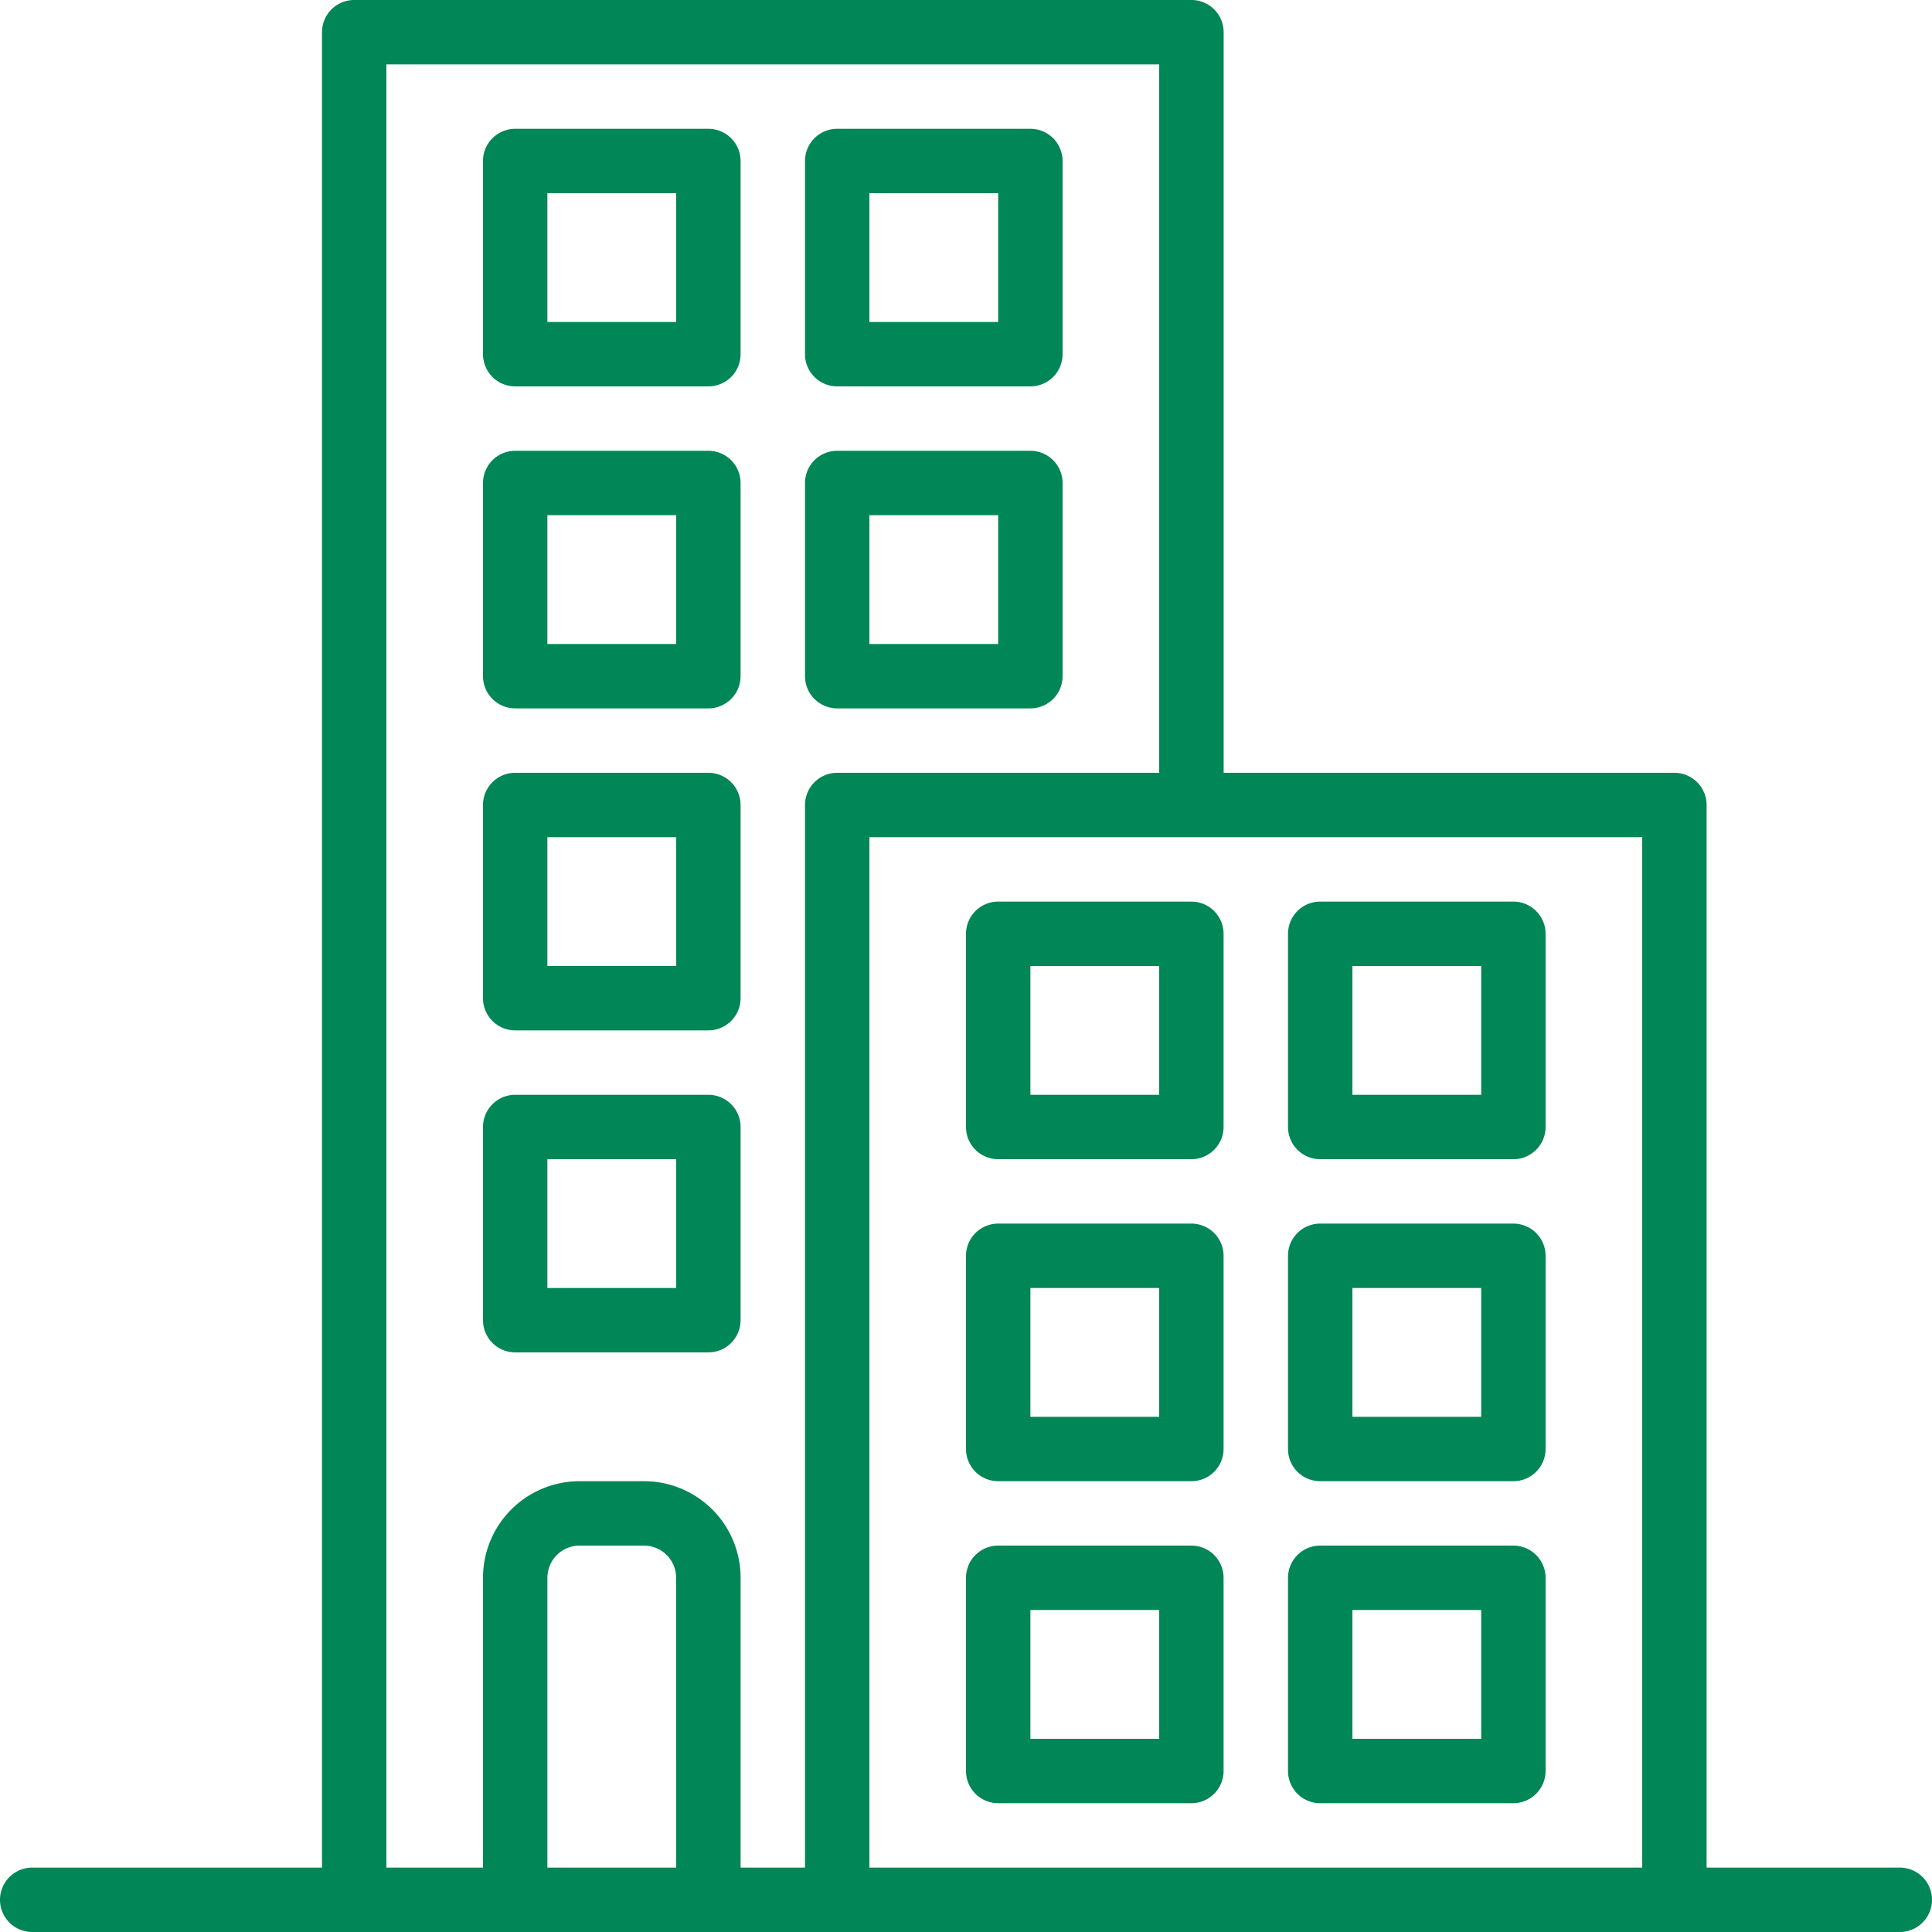
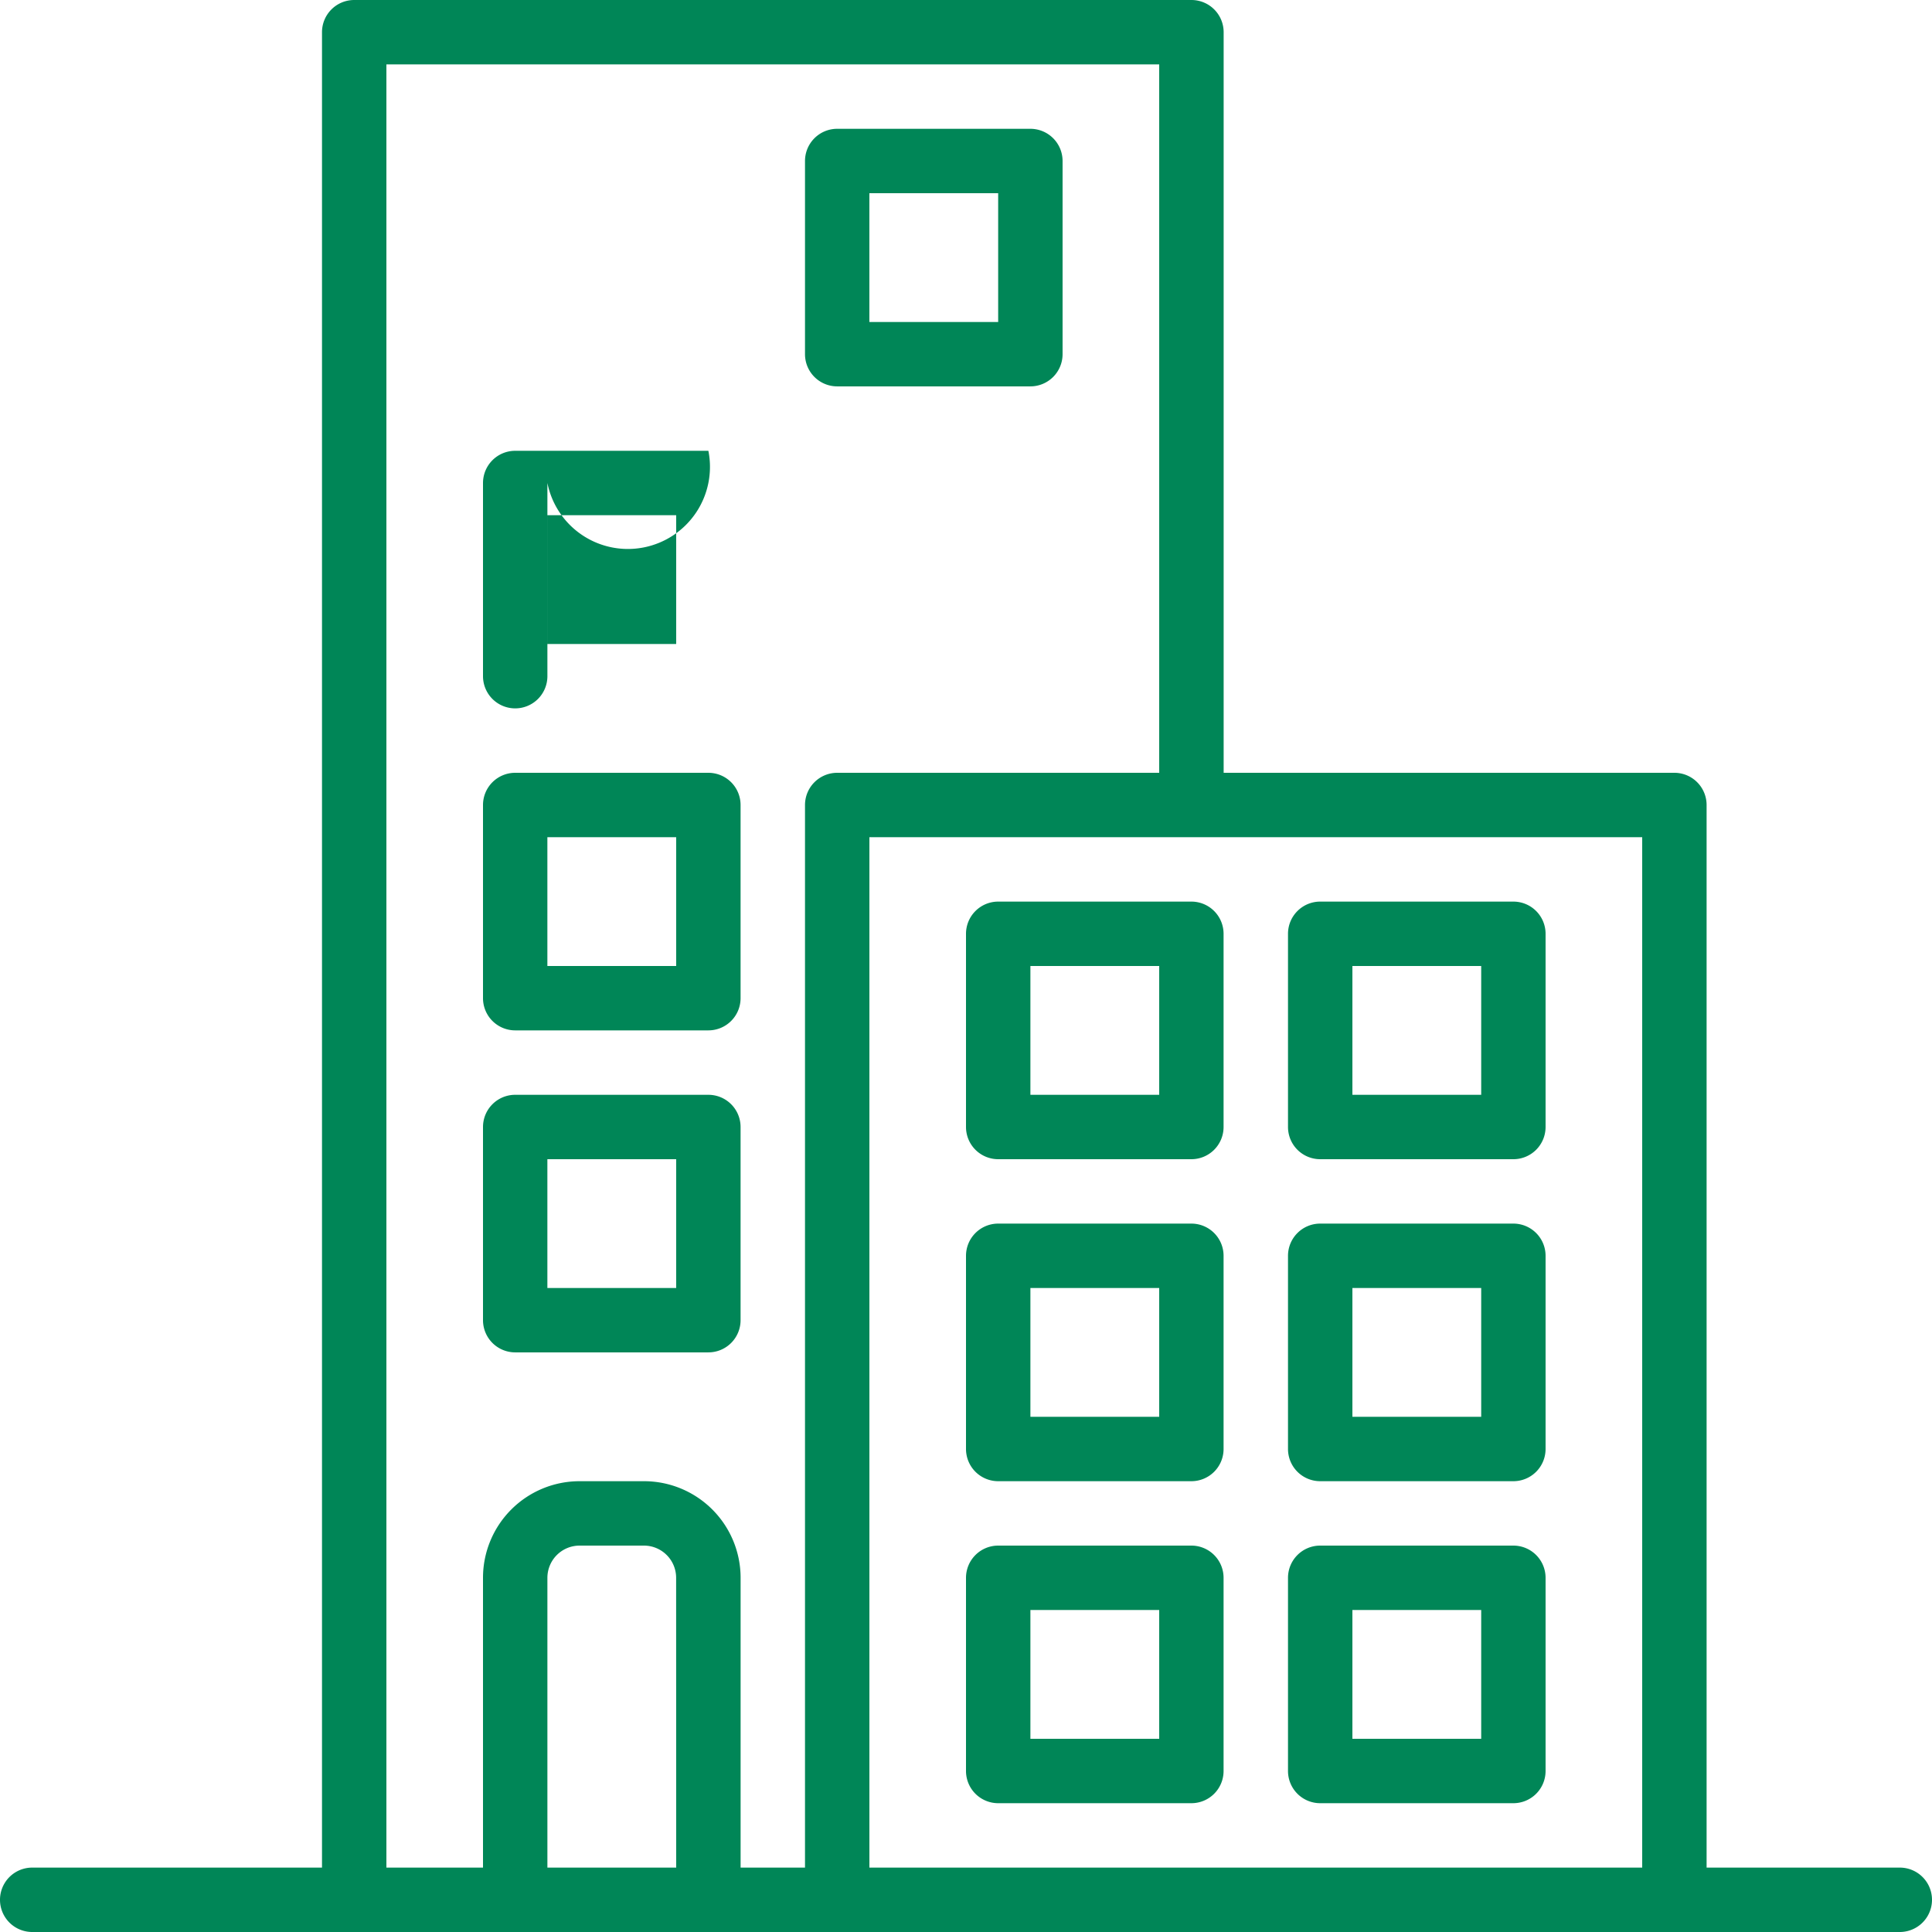
<svg xmlns="http://www.w3.org/2000/svg" width="80.58" height="80.58" viewBox="0 0 80.58 80.58">
  <path d="M79.237,77.894H71.179V33.575a1.343,1.343,0,0,0-1.343-1.343h-18.8V1.343A1.343,1.343,0,0,0,49.691,0H14.773A1.343,1.343,0,0,0,13.43,1.343V77.894H1.343a1.343,1.343,0,0,0,0,2.686H79.237a1.343,1.343,0,0,0,0-2.686Zm-51.034,0H22.831V65.807a1.343,1.343,0,0,1,1.343-1.343H26.86A1.343,1.343,0,0,1,28.2,65.807Zm5.372-44.319V77.894H30.889V65.807a4.029,4.029,0,0,0-4.029-4.029H24.174a4.029,4.029,0,0,0-4.029,4.029V77.894H16.116V2.686H48.348V32.232H34.918A1.343,1.343,0,0,0,33.575,33.575ZM68.493,77.894H36.261V34.918H68.493Z" fill="#008657" />
-   <path d="M209.4,112h-8.058A1.343,1.343,0,0,0,200,113.343V121.4a1.343,1.343,0,0,0,1.343,1.343H209.4a1.343,1.343,0,0,0,1.343-1.343v-8.058A1.343,1.343,0,0,0,209.4,112Zm-1.343,8.058h-5.372v-5.372h5.372Z" transform="translate(-166.425 -93.198)" fill="#008657" />
  <path d="M209.4,32h-8.058A1.343,1.343,0,0,0,200,33.343V41.4a1.343,1.343,0,0,0,1.343,1.343H209.4a1.343,1.343,0,0,0,1.343-1.343V33.343A1.343,1.343,0,0,0,209.4,32Zm-1.343,8.058h-5.372V34.686h5.372Z" transform="translate(-166.425 -26.628)" fill="#008657" />
-   <path d="M129.4,112h-8.058A1.343,1.343,0,0,0,120,113.343V121.4a1.343,1.343,0,0,0,1.343,1.343H129.4a1.343,1.343,0,0,0,1.343-1.343v-8.058A1.343,1.343,0,0,0,129.4,112Zm-1.343,8.058h-5.372v-5.372h5.372Z" transform="translate(-99.855 -93.198)" fill="#008657" />
-   <path d="M129.4,32h-8.058A1.343,1.343,0,0,0,120,33.343V41.4a1.343,1.343,0,0,0,1.343,1.343H129.4a1.343,1.343,0,0,0,1.343-1.343V33.343A1.343,1.343,0,0,0,129.4,32Zm-1.343,8.058h-5.372V34.686h5.372Z" transform="translate(-99.855 -26.628)" fill="#008657" />
+   <path d="M129.4,112h-8.058A1.343,1.343,0,0,0,120,113.343V121.4a1.343,1.343,0,0,0,1.343,1.343a1.343,1.343,0,0,0,1.343-1.343v-8.058A1.343,1.343,0,0,0,129.4,112Zm-1.343,8.058h-5.372v-5.372h5.372Z" transform="translate(-99.855 -93.198)" fill="#008657" />
  <path d="M129.4,192h-8.058A1.343,1.343,0,0,0,120,193.343V201.4a1.343,1.343,0,0,0,1.343,1.343H129.4a1.343,1.343,0,0,0,1.343-1.343v-8.058A1.343,1.343,0,0,0,129.4,192Zm-1.343,8.058h-5.372v-5.372h5.372Z" transform="translate(-99.855 -159.768)" fill="#008657" />
  <path d="M129.4,272h-8.058A1.343,1.343,0,0,0,120,273.343V281.4a1.343,1.343,0,0,0,1.343,1.343H129.4a1.343,1.343,0,0,0,1.343-1.343v-8.058A1.343,1.343,0,0,0,129.4,272Zm-1.343,8.058h-5.372v-5.372h5.372Z" transform="translate(-99.855 -226.338)" fill="#008657" />
  <path d="M321.343,314.744H329.4a1.343,1.343,0,0,0,1.343-1.343v-8.058A1.343,1.343,0,0,0,329.4,304h-8.058A1.343,1.343,0,0,0,320,305.343V313.4A1.343,1.343,0,0,0,321.343,314.744Zm1.343-8.058h5.372v5.372h-5.372Z" transform="translate(-266.28 -252.966)" fill="#008657" />
  <path d="M321.343,234.744H329.4a1.343,1.343,0,0,0,1.343-1.343v-8.058A1.343,1.343,0,0,0,329.4,224h-8.058A1.343,1.343,0,0,0,320,225.343V233.4A1.343,1.343,0,0,0,321.343,234.744Zm1.343-8.058h5.372v5.372h-5.372Z" transform="translate(-266.28 -186.396)" fill="#008657" />
  <path d="M321.343,394.744H329.4a1.343,1.343,0,0,0,1.343-1.343v-8.058A1.343,1.343,0,0,0,329.4,384h-8.058A1.343,1.343,0,0,0,320,385.343V393.4A1.343,1.343,0,0,0,321.343,394.744Zm1.343-8.058h5.372v5.372h-5.372Z" transform="translate(-266.28 -319.536)" fill="#008657" />
  <path d="M241.343,314.744H249.4a1.343,1.343,0,0,0,1.343-1.343v-8.058A1.343,1.343,0,0,0,249.4,304h-8.058A1.343,1.343,0,0,0,240,305.343V313.4A1.343,1.343,0,0,0,241.343,314.744Zm1.343-8.058h5.372v5.372h-5.372Z" transform="translate(-199.71 -252.966)" fill="#008657" />
  <path d="M241.343,234.744H249.4a1.343,1.343,0,0,0,1.343-1.343v-8.058A1.343,1.343,0,0,0,249.4,224h-8.058A1.343,1.343,0,0,0,240,225.343V233.4A1.343,1.343,0,0,0,241.343,234.744Zm1.343-8.058h5.372v5.372h-5.372Z" transform="translate(-199.71 -186.396)" fill="#008657" />
  <path d="M241.343,394.744H249.4a1.343,1.343,0,0,0,1.343-1.343v-8.058A1.343,1.343,0,0,0,249.4,384h-8.058A1.343,1.343,0,0,0,240,385.343V393.4A1.343,1.343,0,0,0,241.343,394.744Zm1.343-8.058h5.372v5.372h-5.372Z" transform="translate(-199.71 -319.536)" fill="#008657" />
</svg>